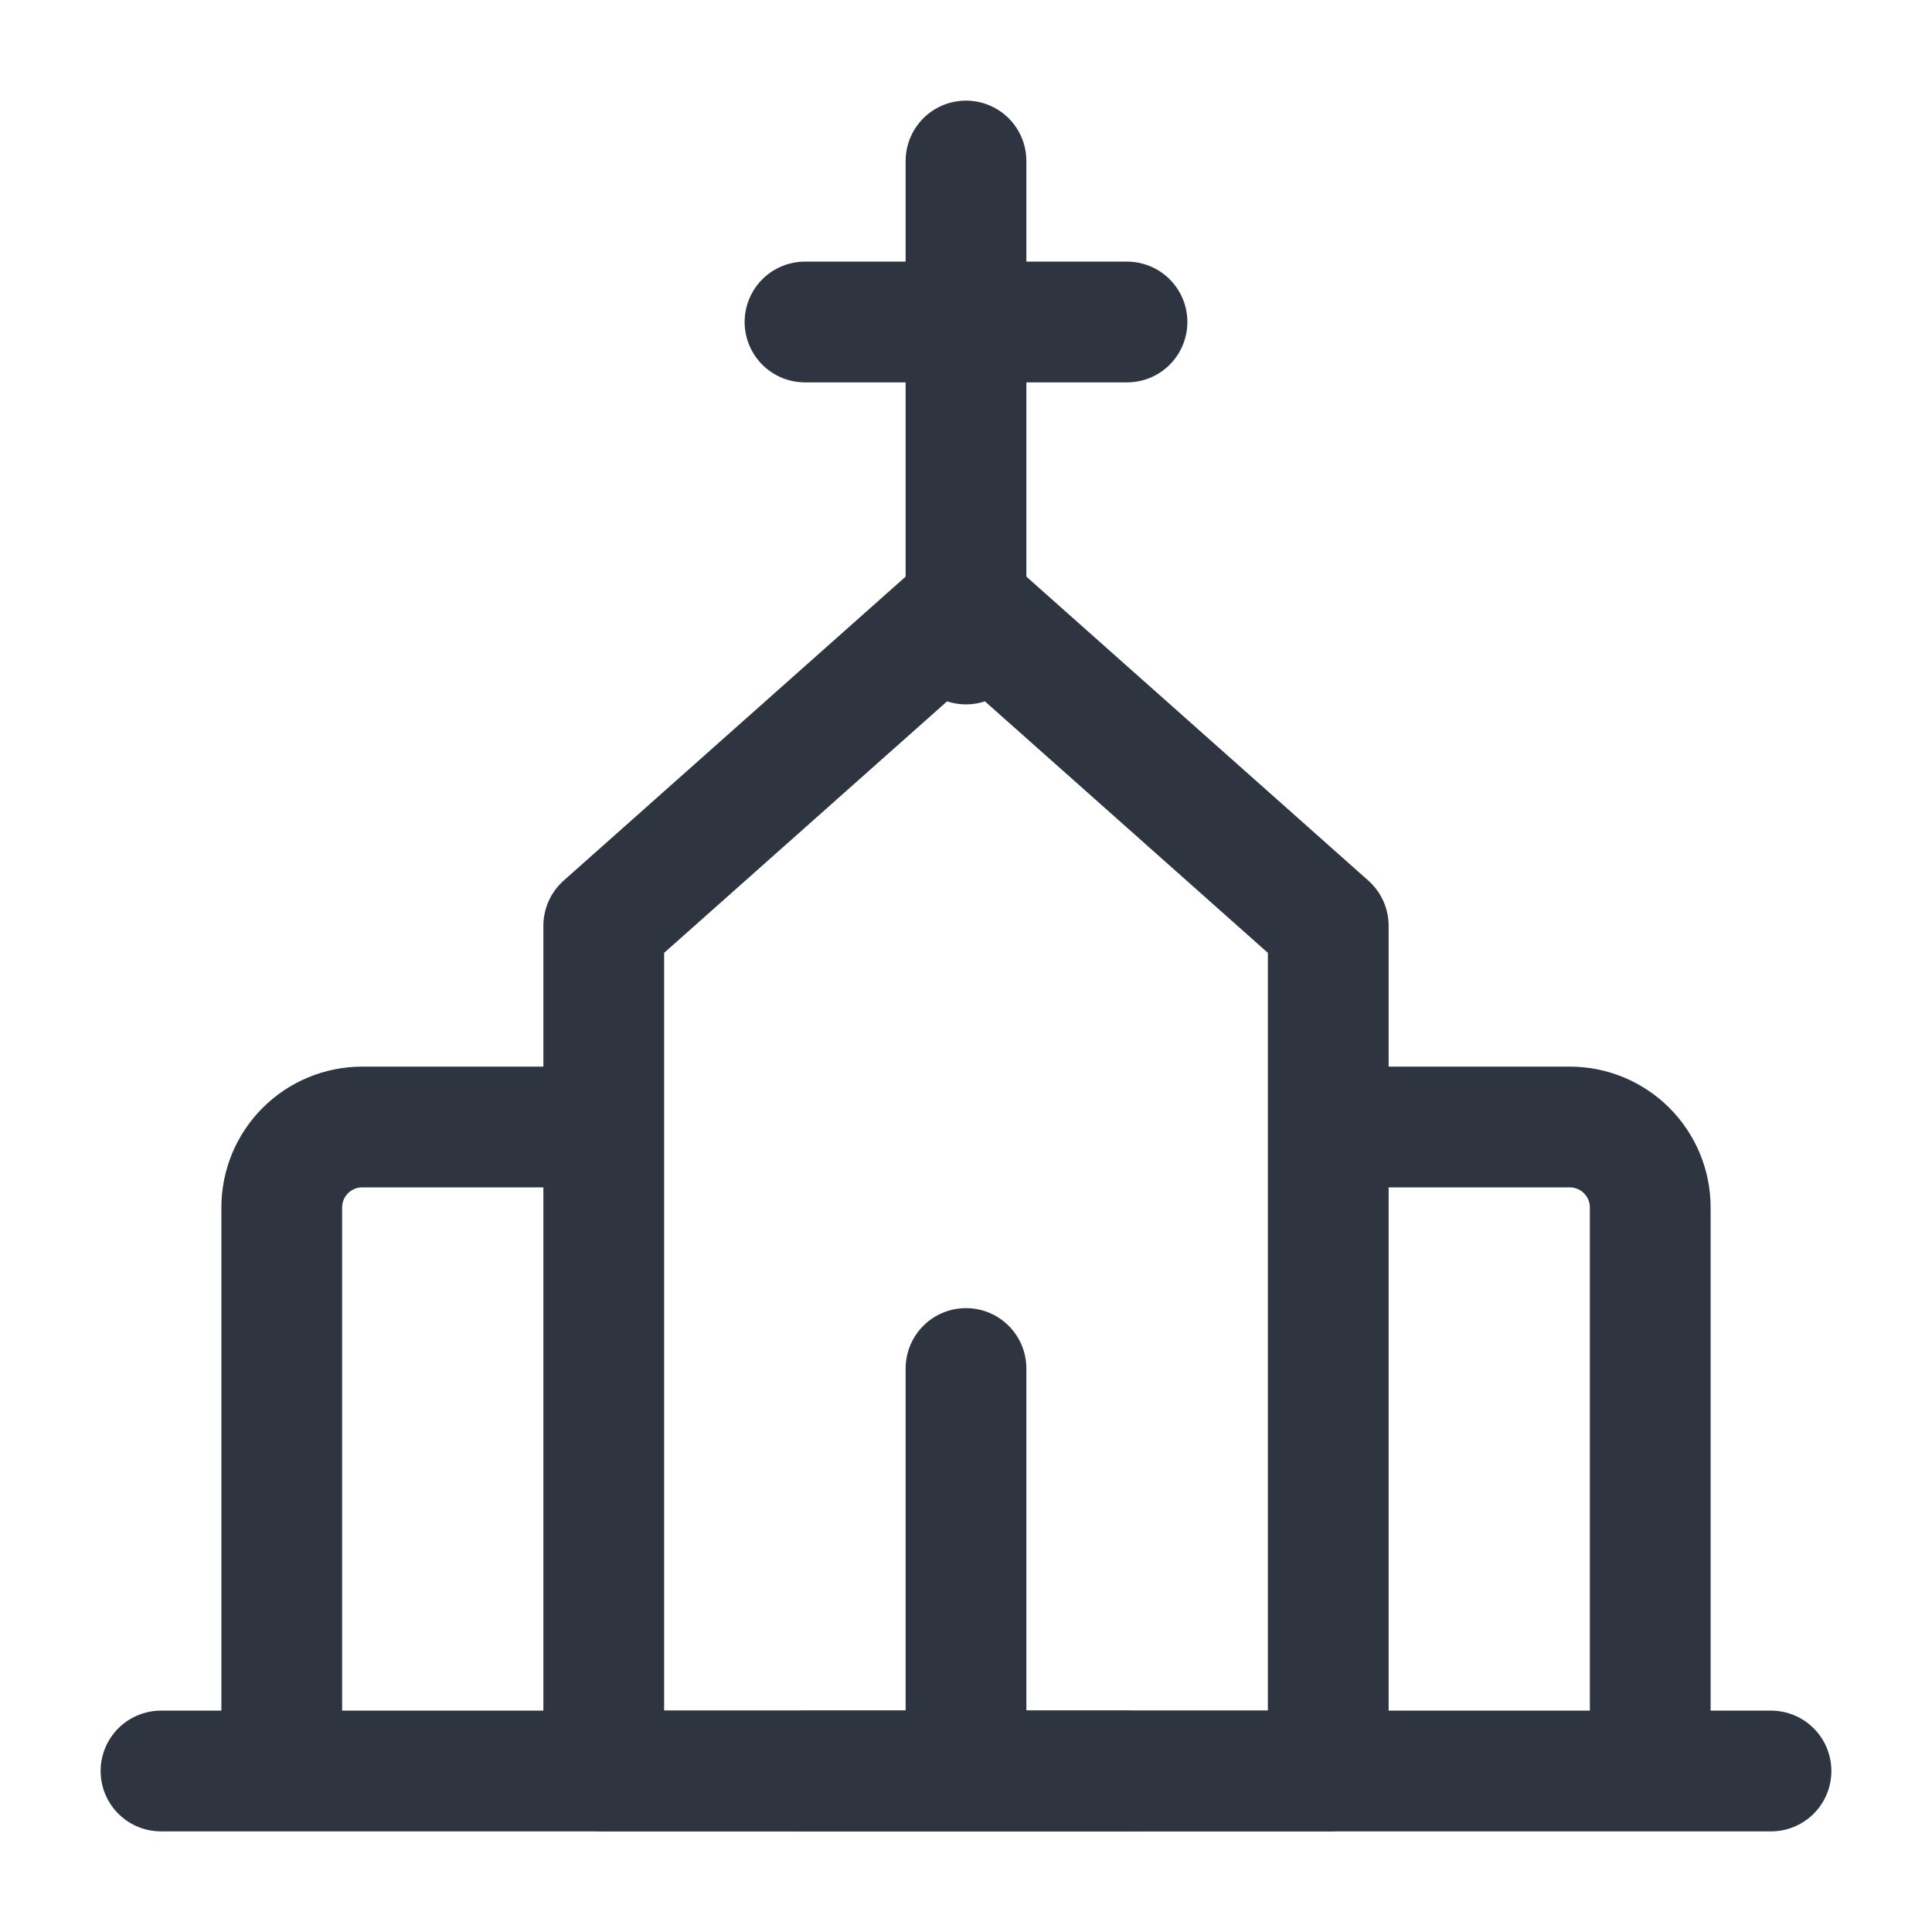
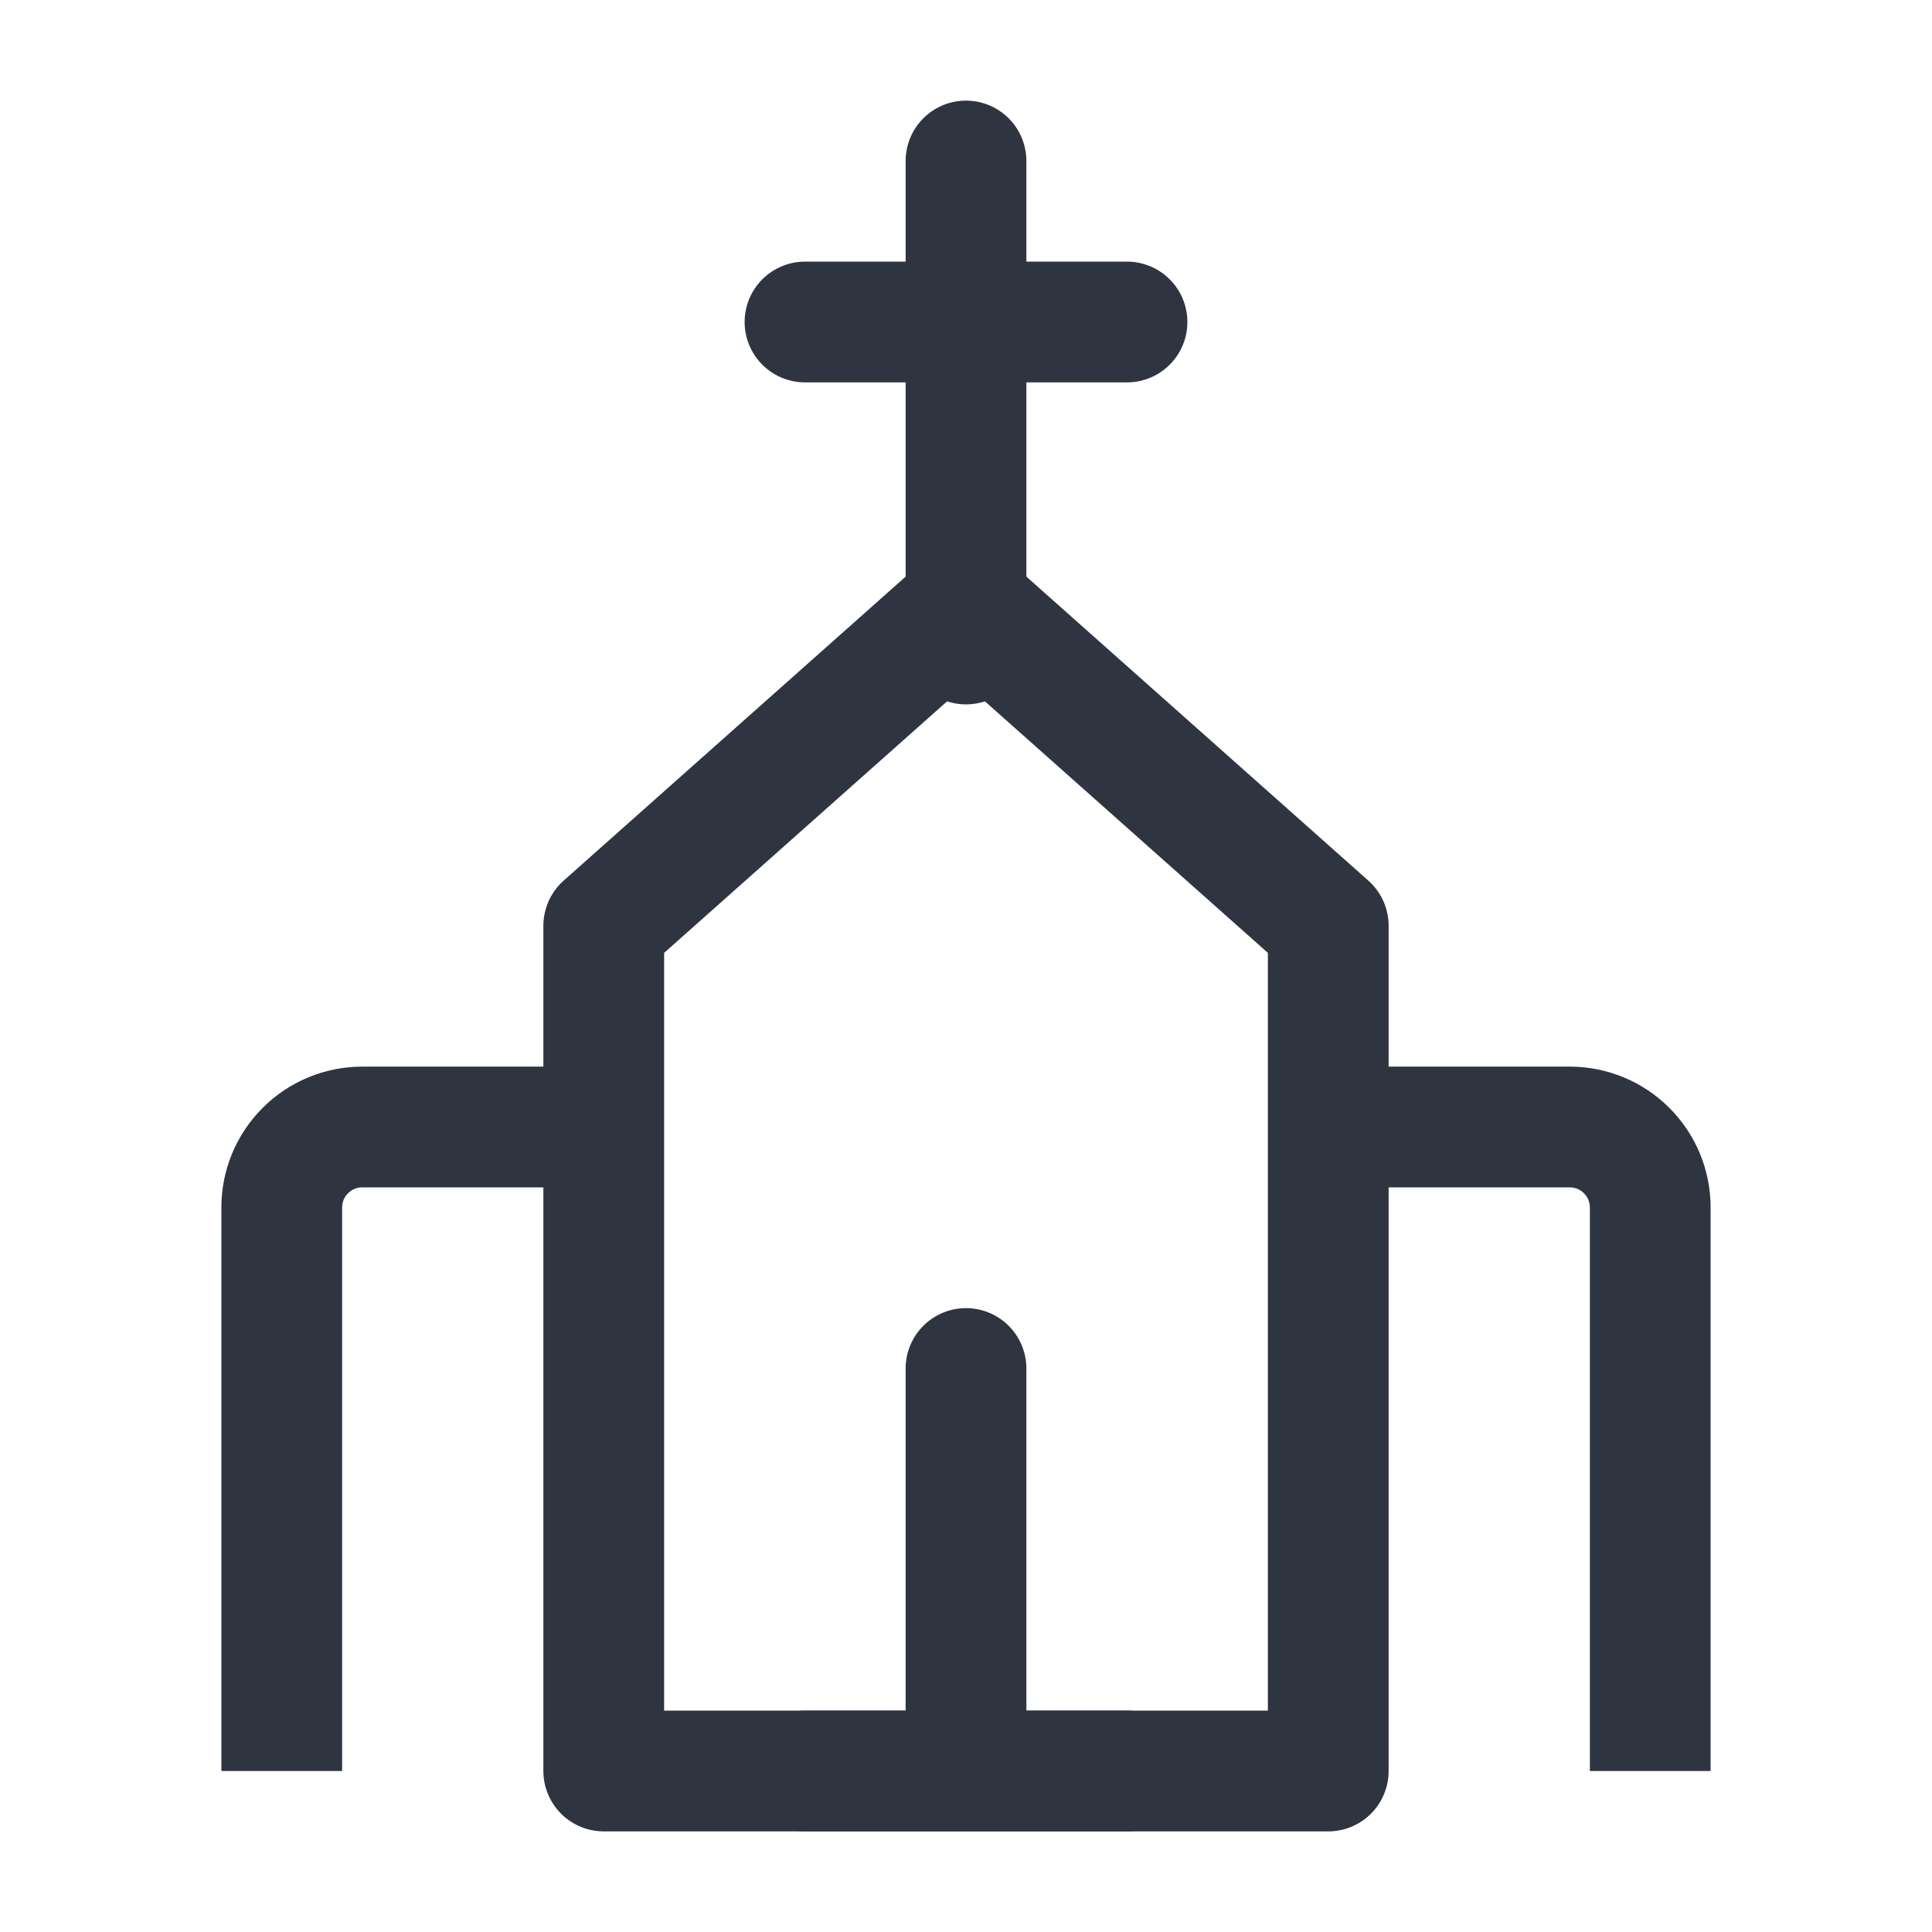
<svg xmlns="http://www.w3.org/2000/svg" width="24" height="24" viewBox="0 0 24 24" fill="none">
  <path d="M12 2V8M10 4H14" stroke="#2E3540" stroke-width="1.5" stroke-linecap="round" />
  <path d="M7.5 14H4.5C4.235 14 3.98 14.105 3.793 14.293C3.605 14.48 3.5 14.735 3.5 15V22M16.5 14H19.5C19.765 14 20.02 14.105 20.207 14.293C20.395 14.48 20.5 14.735 20.5 15V22" stroke="#2E3540" stroke-width="1.5" stroke-linejoin="round" />
-   <path d="M2 22H22" stroke="#2E3540" stroke-width="1.5" stroke-linecap="round" />
  <path d="M7.5 11.5L12 7.5L16.5 11.5V22H7.5V11.5Z" stroke="#2E3540" stroke-width="1.5" stroke-linecap="round" stroke-linejoin="round" />
  <path d="M12 17V22M10 22H14" stroke="#2E3540" stroke-width="1.5" stroke-linecap="round" />
</svg>